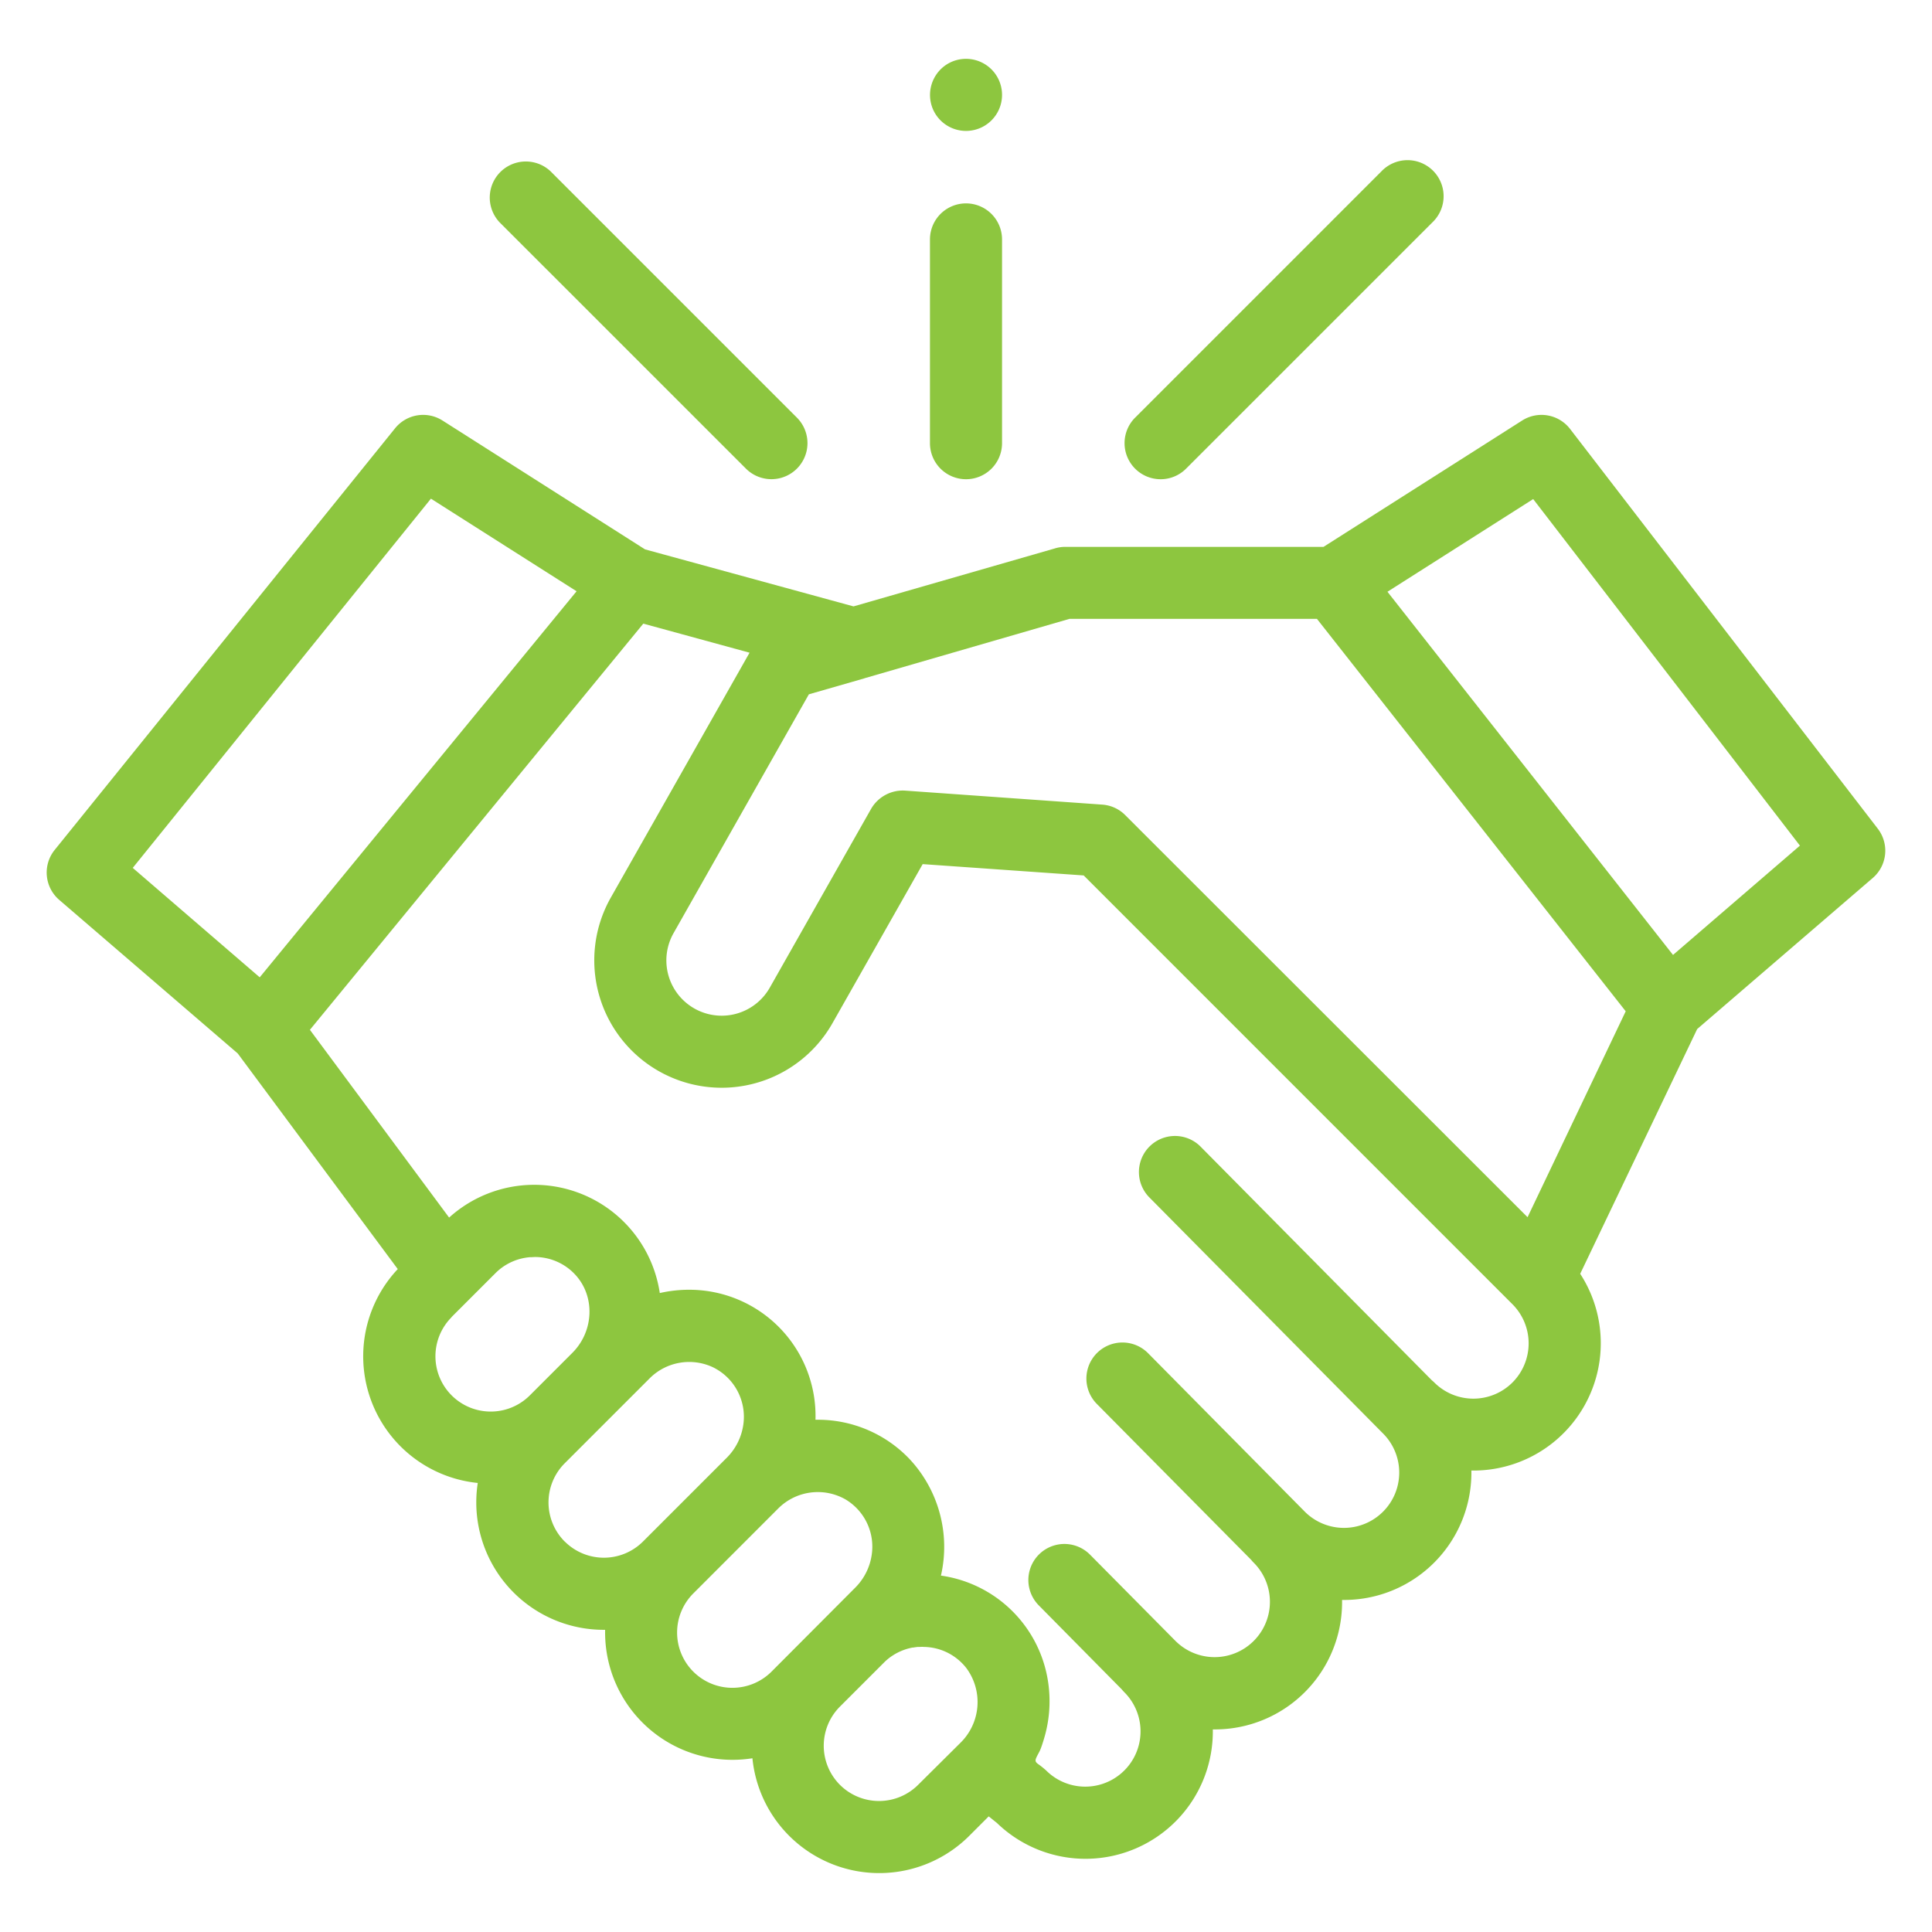
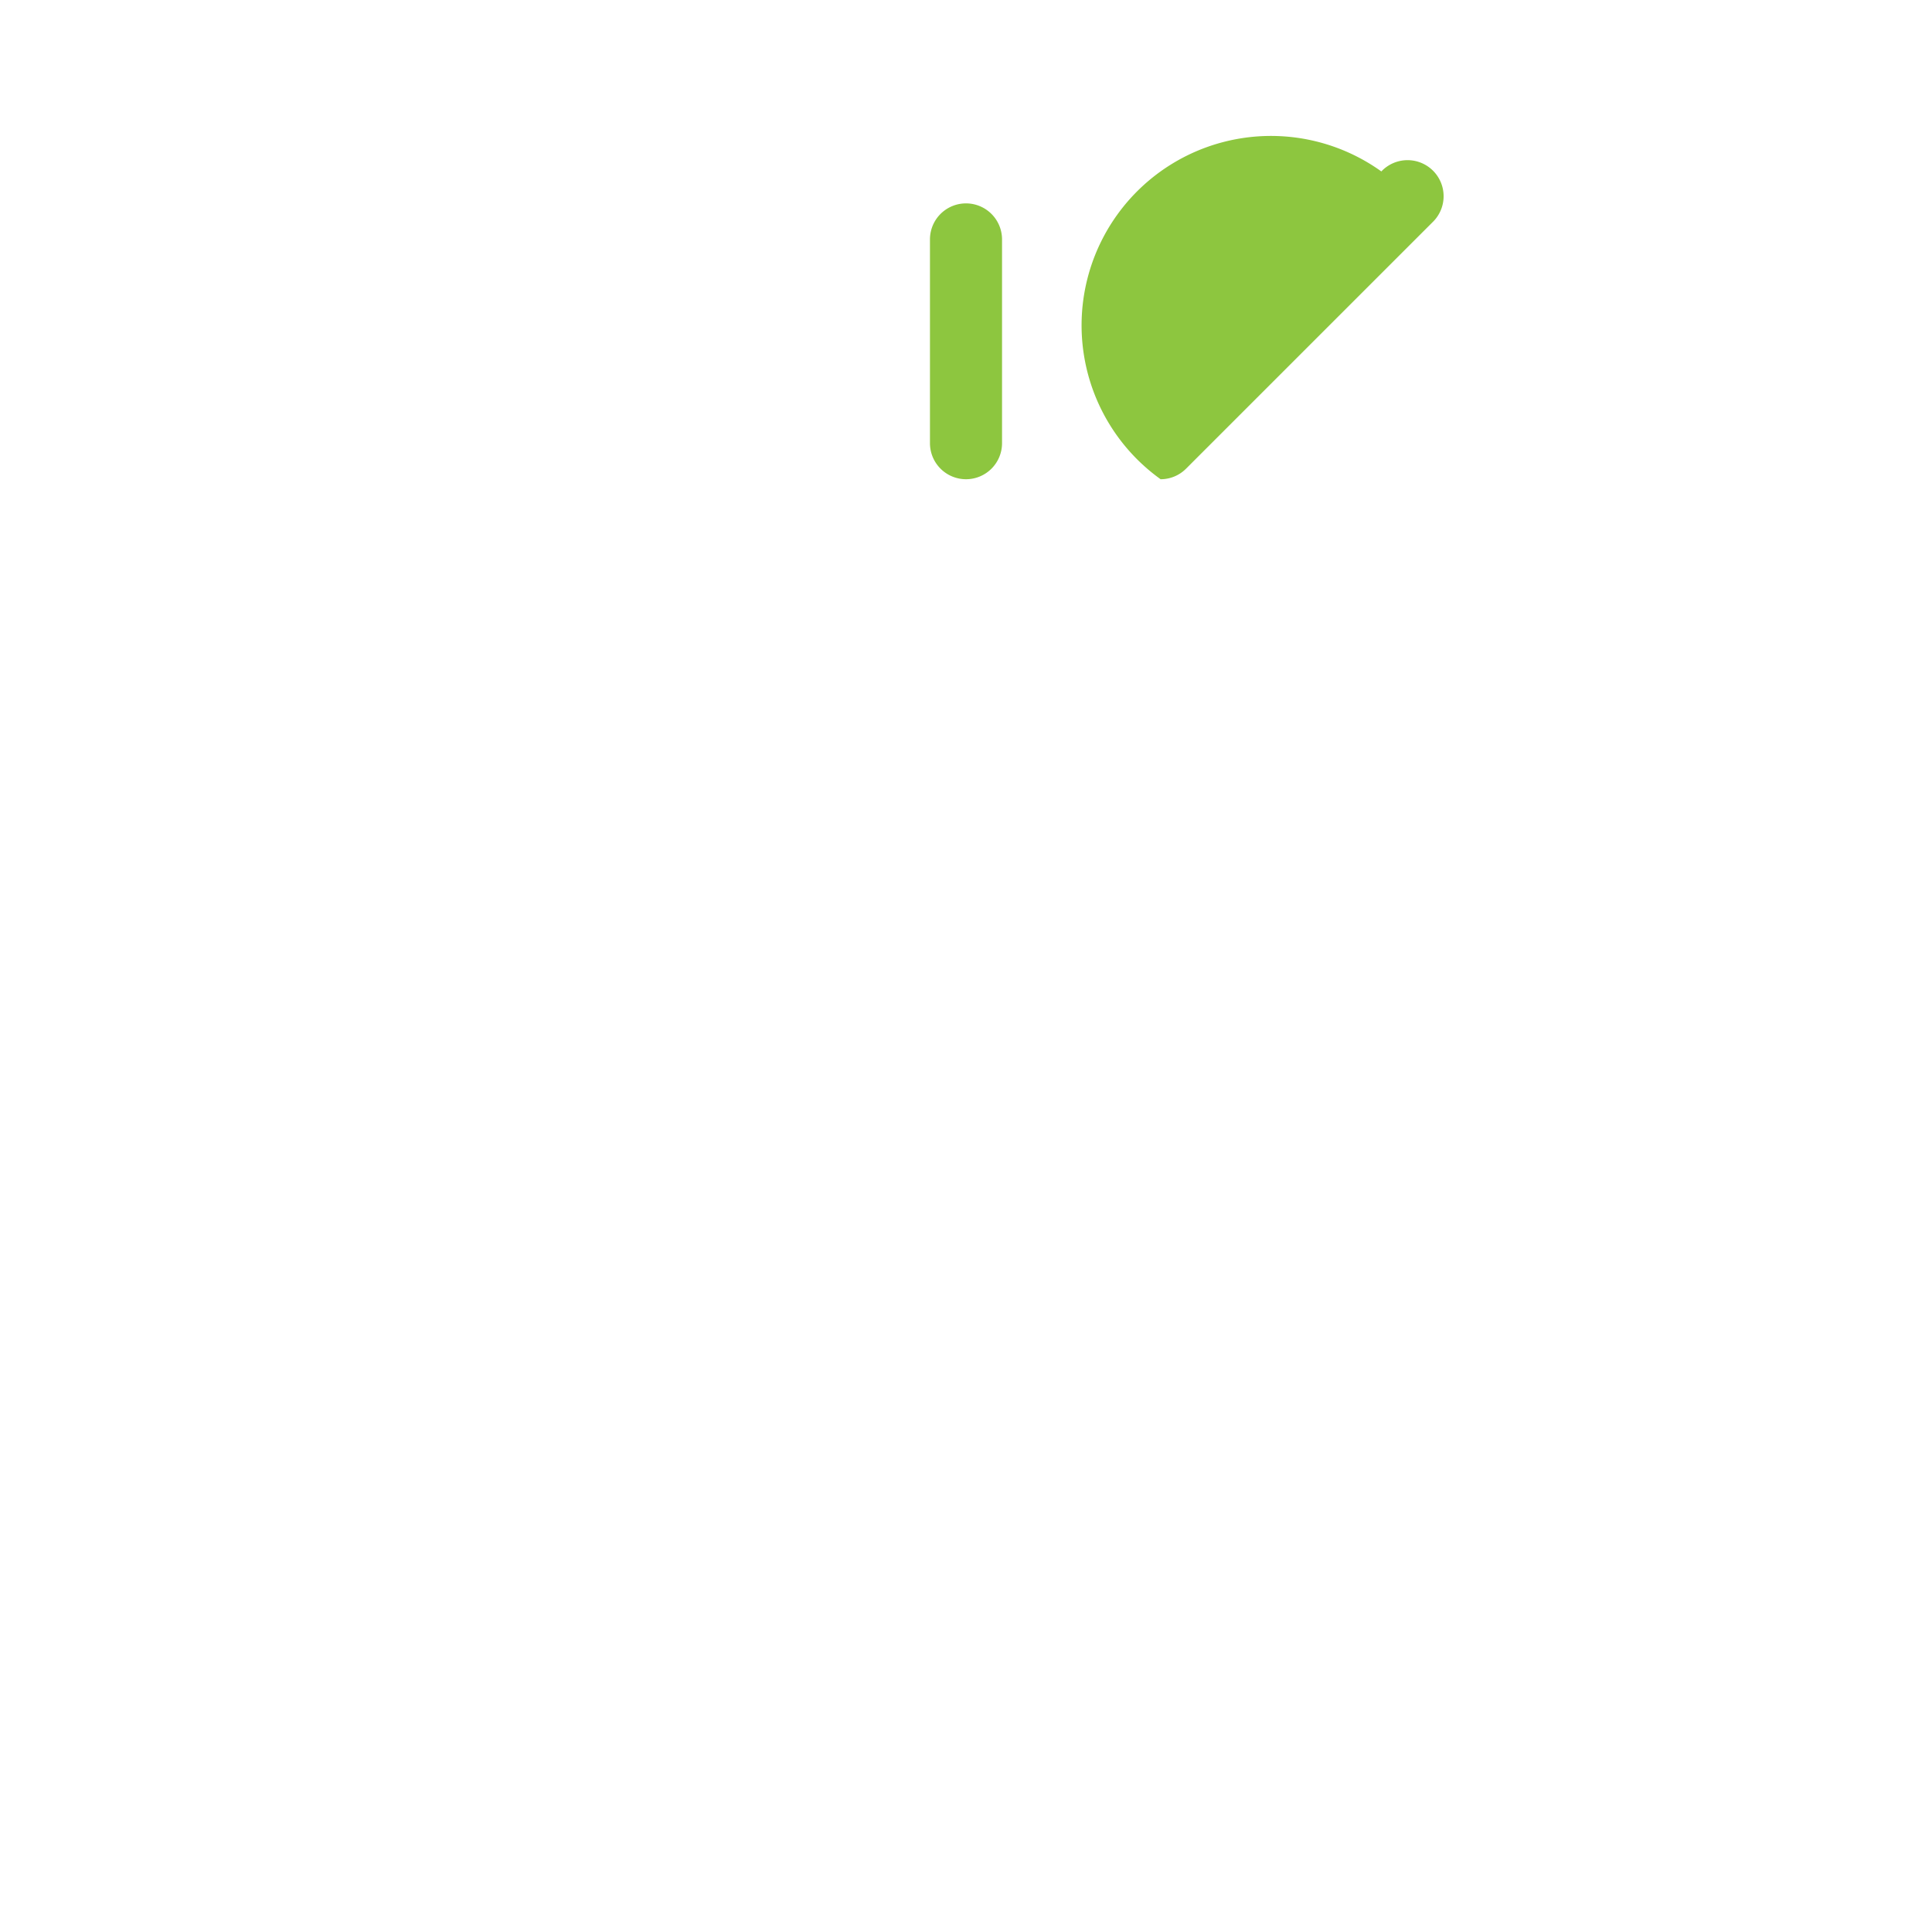
<svg xmlns="http://www.w3.org/2000/svg" id="icons" viewBox="0 0 512 512">
  <defs>
    <style>.cls-1{fill:#8dc63f;}</style>
  </defs>
-   <path class="cls-1" d="M497.64,219.62,416.09,113.68a9.56,9.56,0,0,0-12.7-2.24l-52.65,33.49H282.06a9.34,9.34,0,0,0-2.62.44L226.19,160.7l-55.25-15.11-53.68-34.15a9.56,9.56,0,0,0-12.56,2.06L14.49,225.24a9.55,9.55,0,0,0,1.21,13.24L63,279.17l42.41,57.15A33.74,33.74,0,0,0,126.61,393a34.12,34.12,0,0,0-.39,5.17A33.77,33.77,0,0,0,160,431.92h.36c0,.23,0,.46,0,.69a33.75,33.75,0,0,0,33.77,33.76,34.16,34.16,0,0,0,5.27-.41,33.77,33.77,0,0,0,57.46,20.56l5.16-5.16,2.17,1.74a33.75,33.75,0,0,0,57.22-24.79A33.71,33.71,0,0,0,355.66,424a33.73,33.73,0,0,0,34.27-34.29,33.75,33.75,0,0,0,28.84-52.14l31-64.86,46.56-40.06A9.55,9.55,0,0,0,497.64,219.62ZM114.2,132.15l38.6,24.54L68.83,259,35.18,230Zm5.45,216.9L131.3,337.4c.35-.35.72-.68,1.1-1a14.67,14.67,0,0,1,8-3.23h.25c.42,0,.83-.05,1.25-.05a14.56,14.56,0,0,1,10.46,4.59c5.39,5.71,5.1,15-.65,20.78l-11.3,11.3a14.65,14.65,0,0,1-20.72-20.73Zm30,59.47a14.67,14.67,0,0,1,0-20.73l22.59-22.59a14.82,14.82,0,0,1,16.66-2.88A14.6,14.6,0,0,1,197,377.46a15.47,15.47,0,0,1-4.37,8.83l-22.23,22.23a14.67,14.67,0,0,1-20.73,0ZM183.73,443a14.65,14.65,0,0,1,0-20.72l22.59-22.6A14.83,14.83,0,0,1,224,397.32a14.58,14.58,0,0,1,7,14.81,15.42,15.42,0,0,1-4.34,8.6L204.46,443a14.67,14.67,0,0,1-20.73,0Zm38.86,30a14.67,14.67,0,0,1,0-20.73l11.65-11.65a14.67,14.67,0,0,1,1.1-1l0,0a14.65,14.65,0,0,1,6.5-3l.17,0c.41-.07.83-.13,1.24-.17l.51,0c.34,0,.68-.05,1,0a14.54,14.54,0,0,1,10.46,4.59,13.81,13.81,0,0,1,.94,1.11,15.12,15.12,0,0,1-1.65,19.73L243.31,473A14.67,14.67,0,0,1,222.59,473ZM400.82,366.37a14.66,14.66,0,0,1-20.72,0c-.21-.21-.43-.4-.65-.58L318,303.7a9.56,9.56,0,0,0-13.58,13.45l62.1,62.74,0,0a14.65,14.65,0,1,1-20.73,20.72l-41.54-42a9.55,9.55,0,1,0-13.58,13.44l40.91,41.33a7.82,7.82,0,0,0,.67.75,14.66,14.66,0,0,1-20.74,20.73L288.87,412a9.55,9.55,0,1,0-13.58,13.44l22,22.27a9.45,9.45,0,0,0,.67.75,14.65,14.65,0,0,1-20.72,20.73,22.54,22.54,0,0,0-2.17-1.73c-.63-.47-.79-.81-.48-1.56s.79-1.47,1.11-2.24.63-1.75.9-2.64a34.35,34.35,0,0,0,1.24-14.7,33.42,33.42,0,0,0-28.48-28.77,34.09,34.09,0,0,0-8.18-30.74,33.48,33.48,0,0,0-24.07-10.56h-1A33.45,33.45,0,0,0,183,341.8a34.9,34.9,0,0,0-8.15.87,33.64,33.64,0,0,0-55.83-20L82.13,272.91l88.35-107.64,28.16,7.7-36.77,64.9a33.76,33.76,0,0,0,12.73,46c.49.28,1,.54,1.49.8l.11.05a34.73,34.73,0,0,0,4.05,1.7,33.75,33.75,0,0,0,40.37-15.28L244.52,229l42.67,3L400.82,345.64A14.68,14.68,0,0,1,400.82,366.37Zm4-43.8L298.18,216c-.2-.2-.41-.4-.63-.58a9.53,9.53,0,0,0-5.45-2.19l-52.24-3.71a9.7,9.7,0,0,0-9,4.82L204,261.74a14.65,14.65,0,1,1-25.5-14.45L214.36,184l14.54-4.18.29-.1L283.44,164H349l81.83,104Zm38.55-69.5-75.68-96.25,38.62-24.56L477,224.1Z" />
-   <path class="cls-1" d="M307.57,127a9.49,9.49,0,0,0,6.75-2.8l65.27-65.26a9.56,9.56,0,1,0-13.52-13.51l-65.26,65.26A9.56,9.56,0,0,0,307.57,127Z" />
-   <path class="cls-1" d="M197.68,124.19a9.55,9.55,0,0,0,13.51-13.51L145.93,45.42a9.56,9.56,0,0,0-13.52,13.51Z" />
+   <path class="cls-1" d="M307.57,127a9.49,9.49,0,0,0,6.75-2.8l65.27-65.26a9.56,9.56,0,1,0-13.52-13.51A9.56,9.56,0,0,0,307.57,127Z" />
  <path class="cls-1" d="M256,127a9.55,9.55,0,0,0,9.55-9.55v-54a9.55,9.55,0,1,0-19.1,0v54A9.56,9.56,0,0,0,256,127Z" />
-   <path class="cls-1" d="M247.18,28.8a9.55,9.55,0,1,0,3.52-11.6A9.61,9.61,0,0,0,247.18,28.8Z" />
</svg>